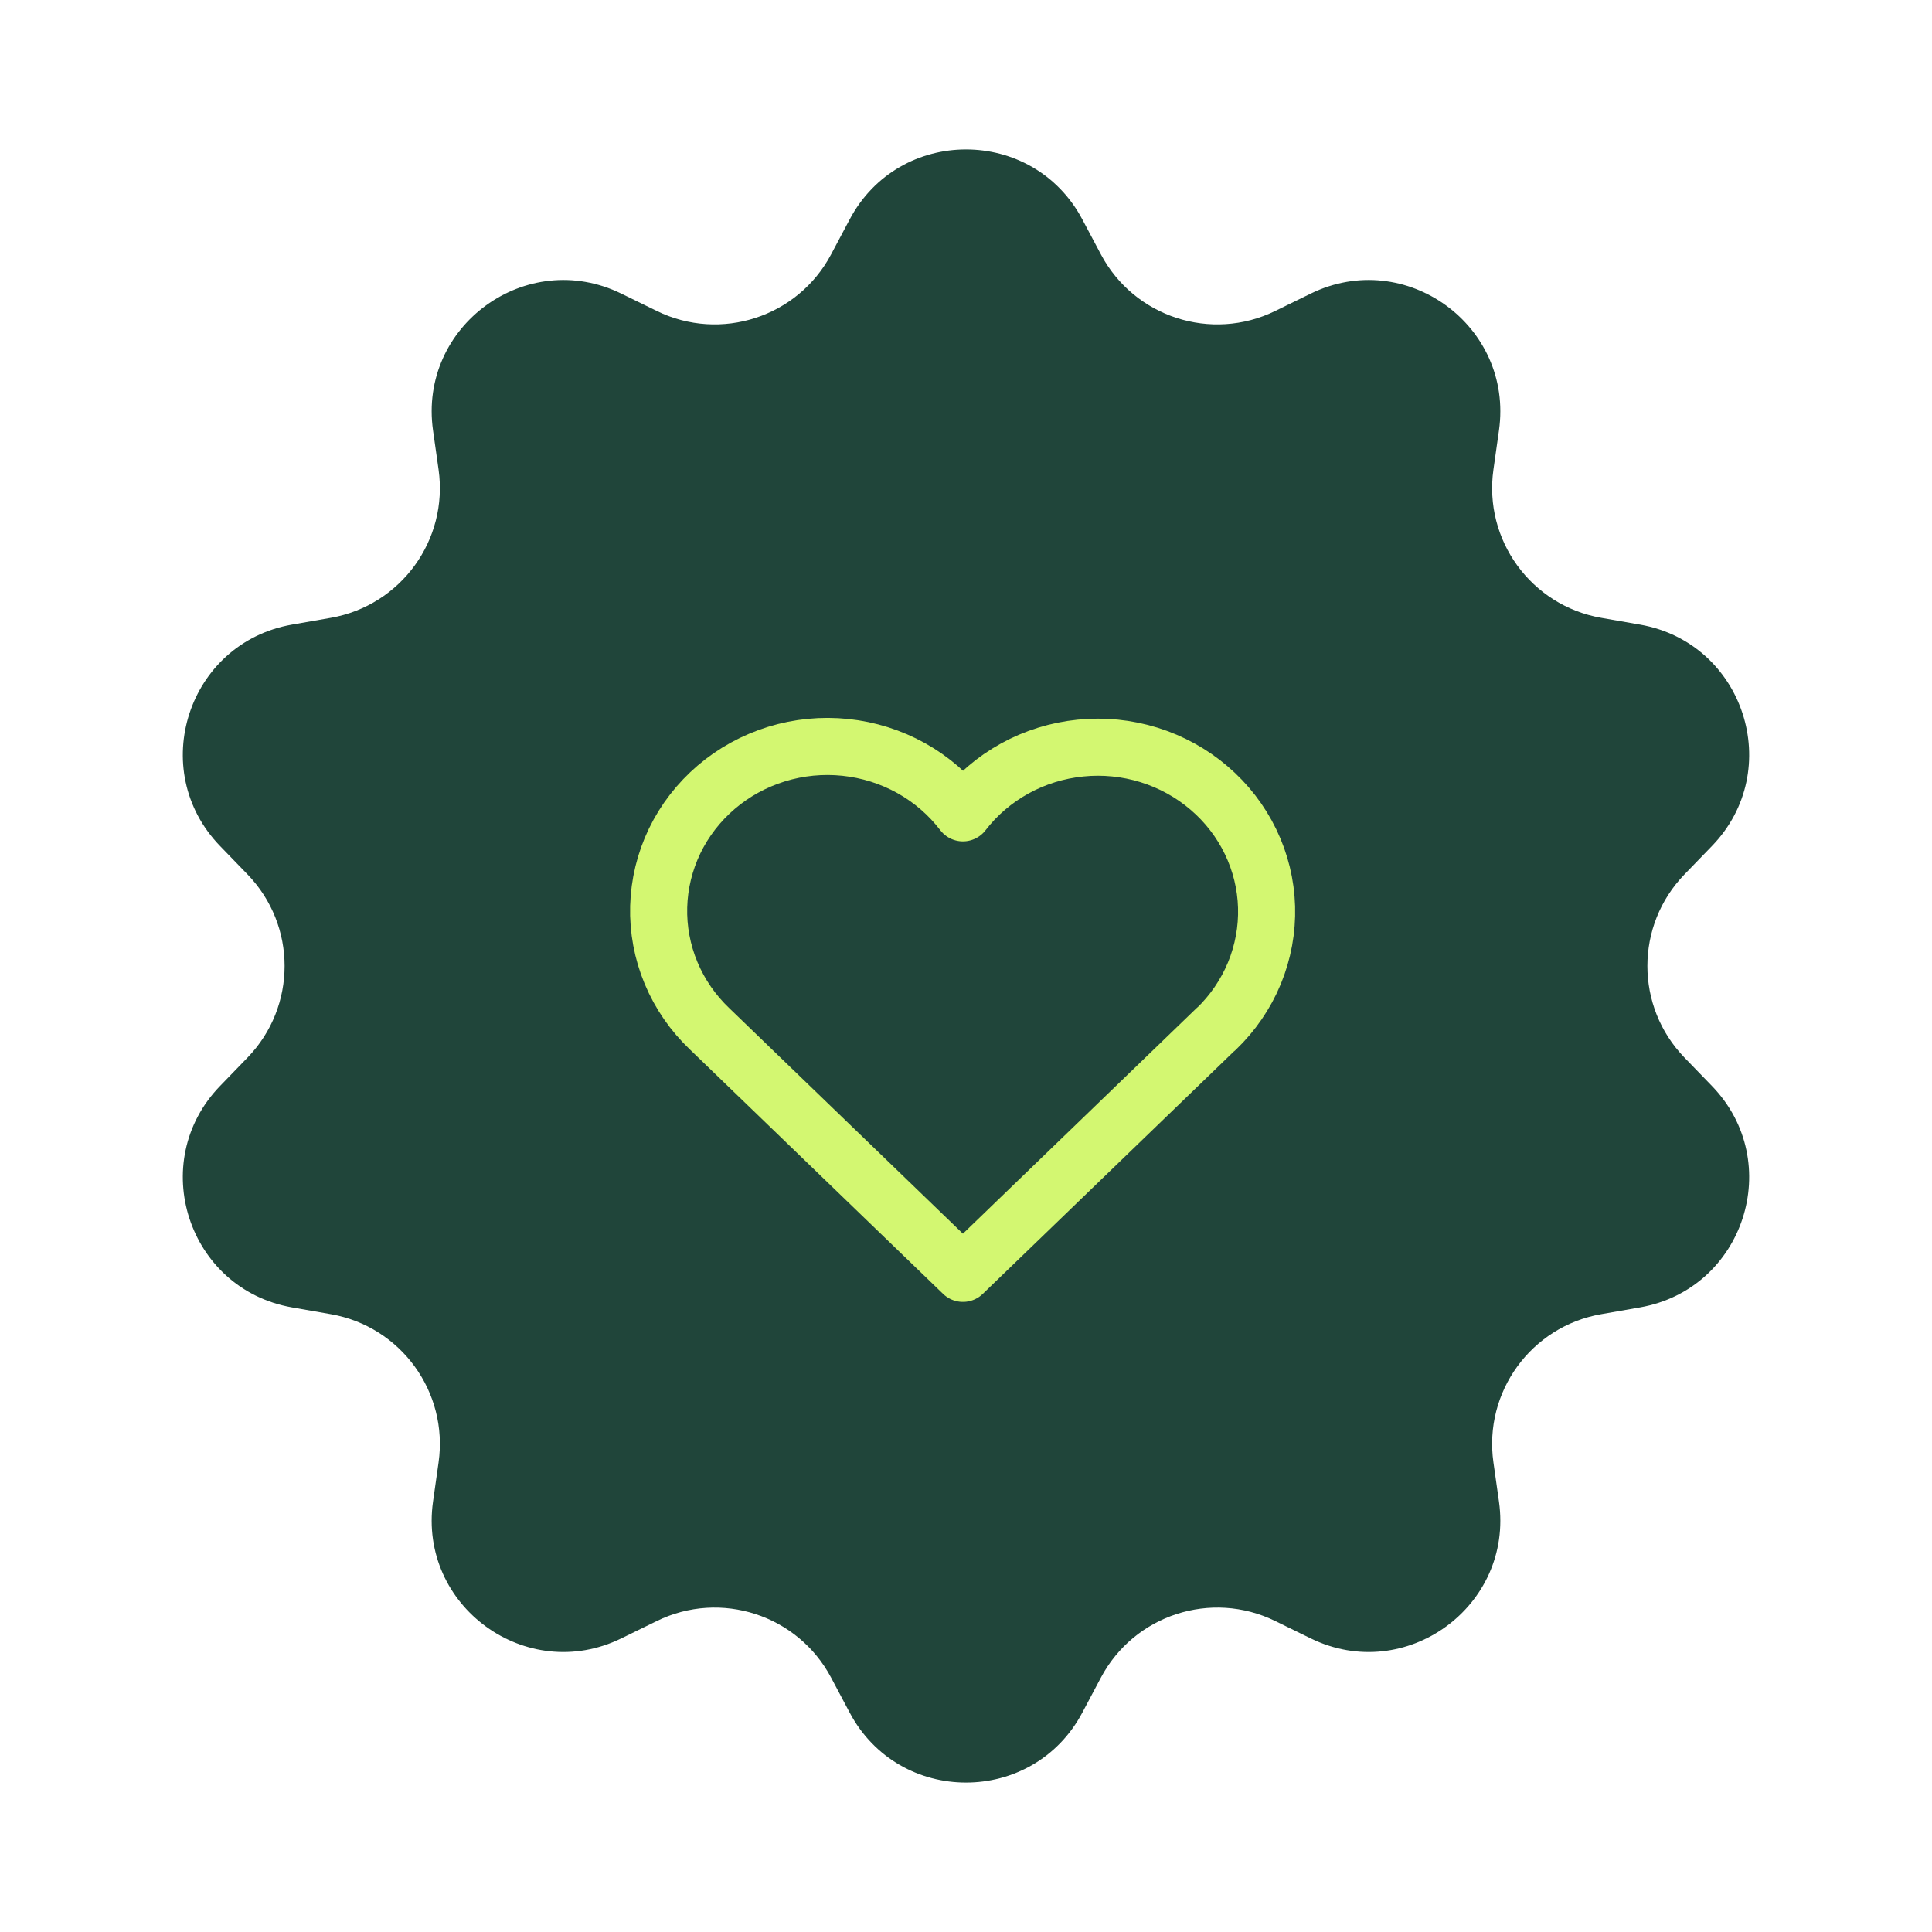
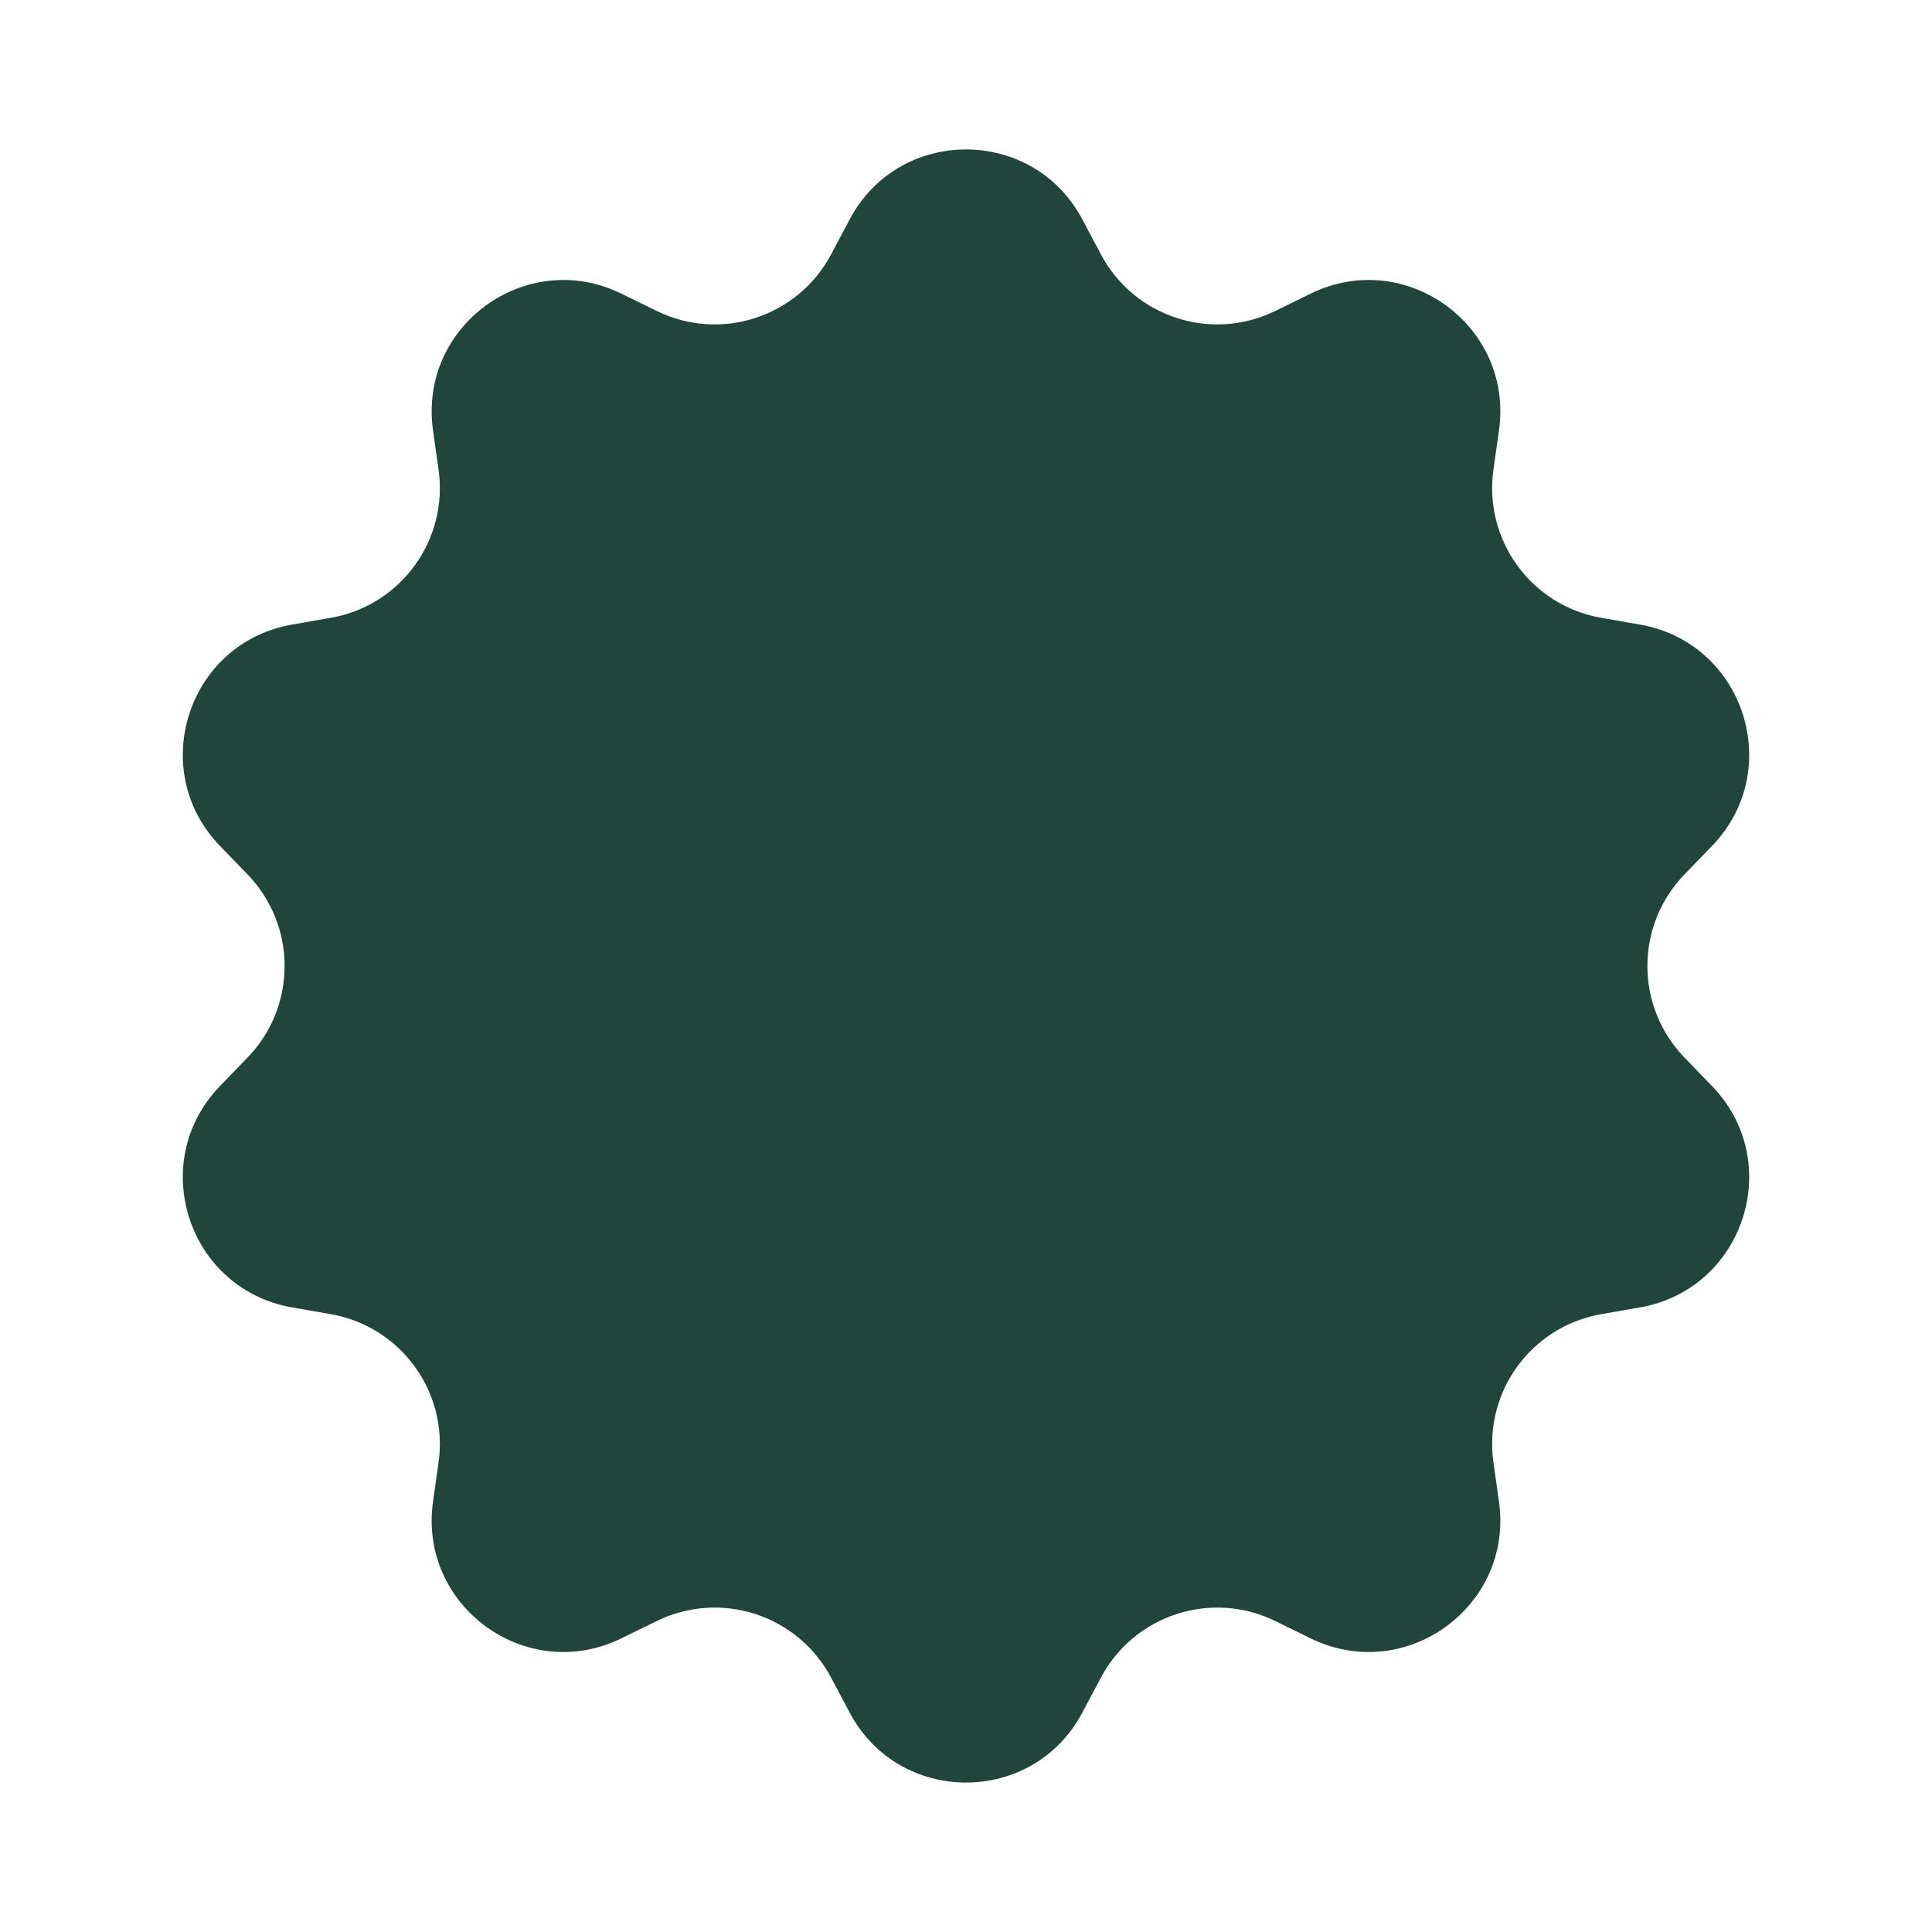
<svg xmlns="http://www.w3.org/2000/svg" width="44" height="44" viewBox="0 0 44 44" fill="none">
  <path d="M19.35 4.998C20.477 2.872 23.523 2.872 24.65 4.998L25.072 5.793C25.831 7.223 27.587 7.794 29.041 7.083L29.85 6.687C32.011 5.63 34.475 7.42 34.138 9.803L34.012 10.694C33.785 12.297 34.87 13.79 36.464 14.07L37.351 14.225C39.722 14.641 40.663 17.537 38.989 19.267L38.363 19.914C37.237 21.077 37.237 22.923 38.363 24.086L38.989 24.733C40.663 26.463 39.722 29.359 37.351 29.775L36.464 29.93C34.87 30.209 33.785 31.703 34.012 33.306L34.138 34.197C34.475 36.58 32.011 38.37 29.85 37.313L29.041 36.917C27.587 36.206 25.831 36.777 25.072 38.207L24.65 39.002C23.523 41.128 20.477 41.128 19.35 39.002L18.928 38.207C18.169 36.777 16.413 36.206 14.959 36.917L14.15 37.313C11.989 38.37 9.525 36.58 9.862 34.197L9.988 33.306C10.215 31.703 9.13 30.209 7.536 29.93L6.649 29.775C4.278 29.359 3.337 26.463 5.011 24.733L5.637 24.086C6.763 22.923 6.763 21.077 5.637 19.914L5.011 19.267C3.337 17.537 4.278 14.641 6.649 14.225L7.536 14.07C9.13 13.79 10.215 12.297 9.988 10.694L9.862 9.803C9.525 7.42 11.989 5.63 14.15 6.687L14.959 7.083C16.413 7.794 18.169 7.223 18.928 5.793L19.35 4.998Z" fill="#20453A" />
-   <path d="M27.696 23.433L21.93 29L16.163 23.433C15.783 23.072 15.483 22.639 15.283 22.159C15.083 21.68 14.987 21.166 15.001 20.649C15.015 20.131 15.139 19.623 15.364 19.154C15.59 18.686 15.913 18.269 16.312 17.928C16.711 17.587 17.179 17.331 17.685 17.174C18.191 17.018 18.724 16.966 19.252 17.021C19.78 17.076 20.29 17.237 20.751 17.493C21.212 17.75 21.613 18.097 21.93 18.512C22.247 18.1 22.649 17.756 23.11 17.502C23.57 17.248 24.08 17.09 24.606 17.037C25.132 16.983 25.664 17.037 26.168 17.193C26.672 17.35 27.138 17.606 27.535 17.946C27.933 18.285 28.255 18.702 28.48 19.168C28.706 19.635 28.83 20.142 28.845 20.657C28.86 21.173 28.765 21.686 28.568 22.164C28.37 22.643 28.073 23.076 27.696 23.438" stroke="#D3F771" stroke-width="1.3" stroke-linecap="round" stroke-linejoin="round" />
</svg>